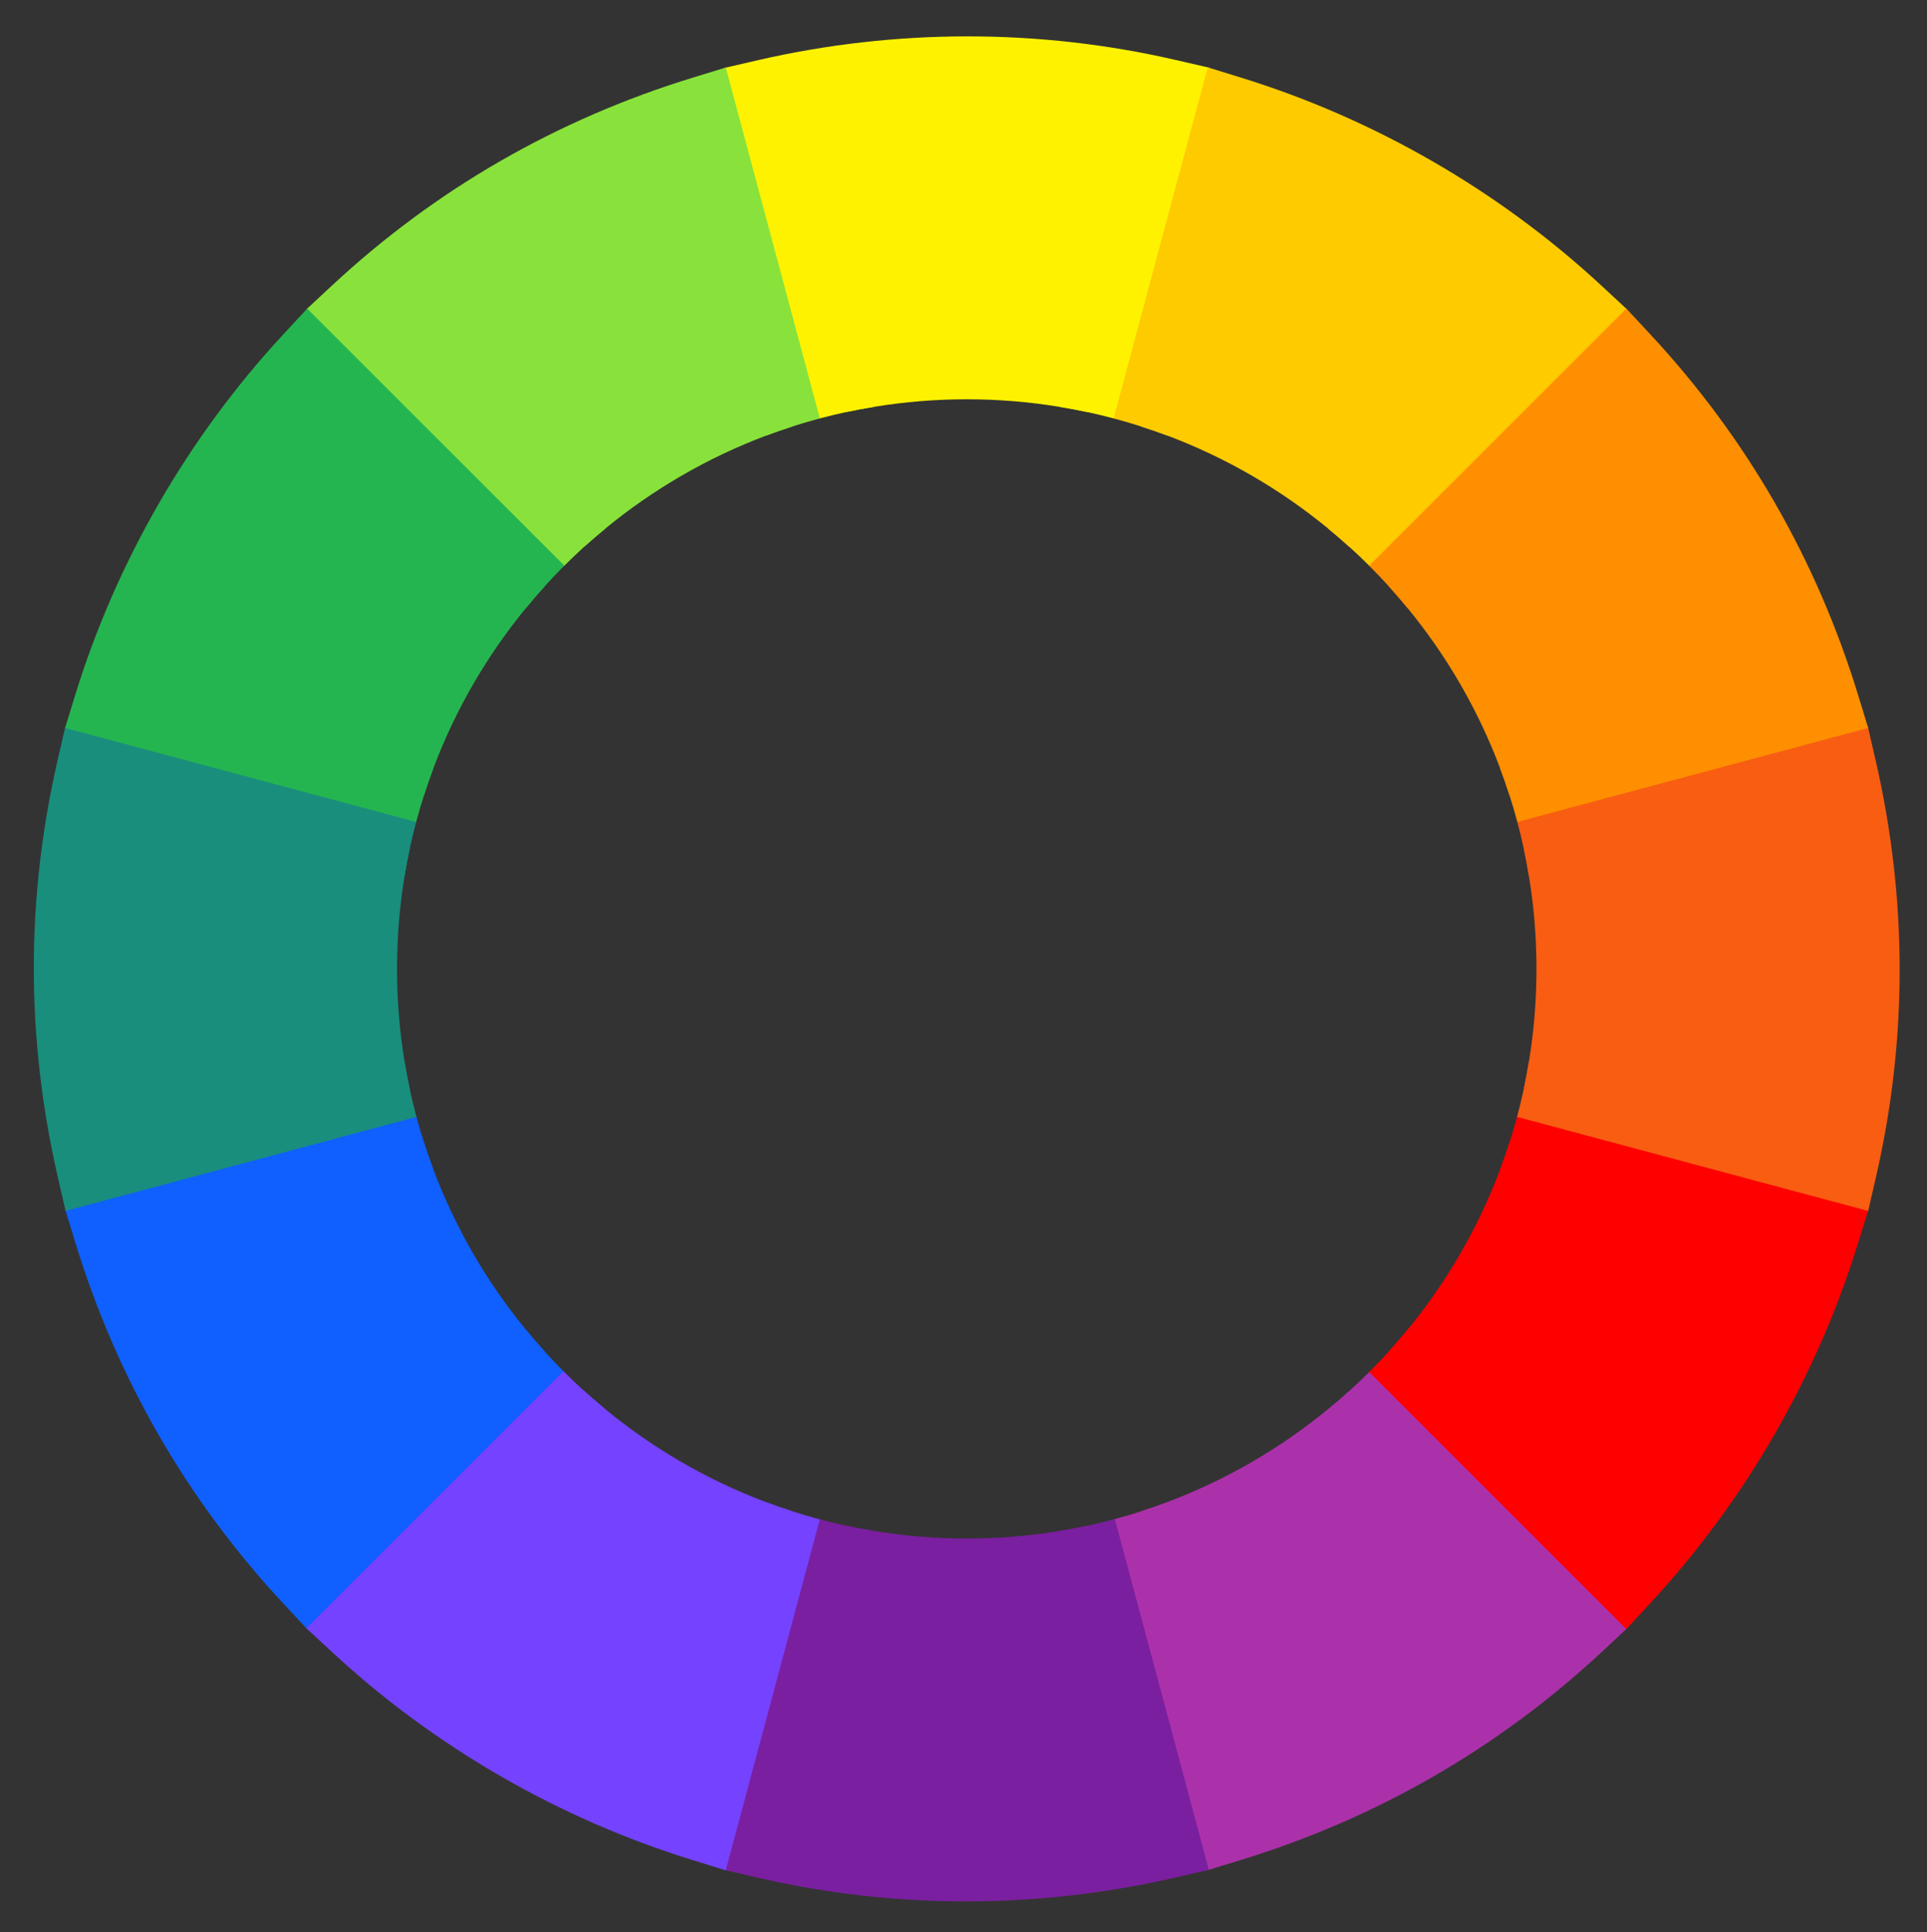
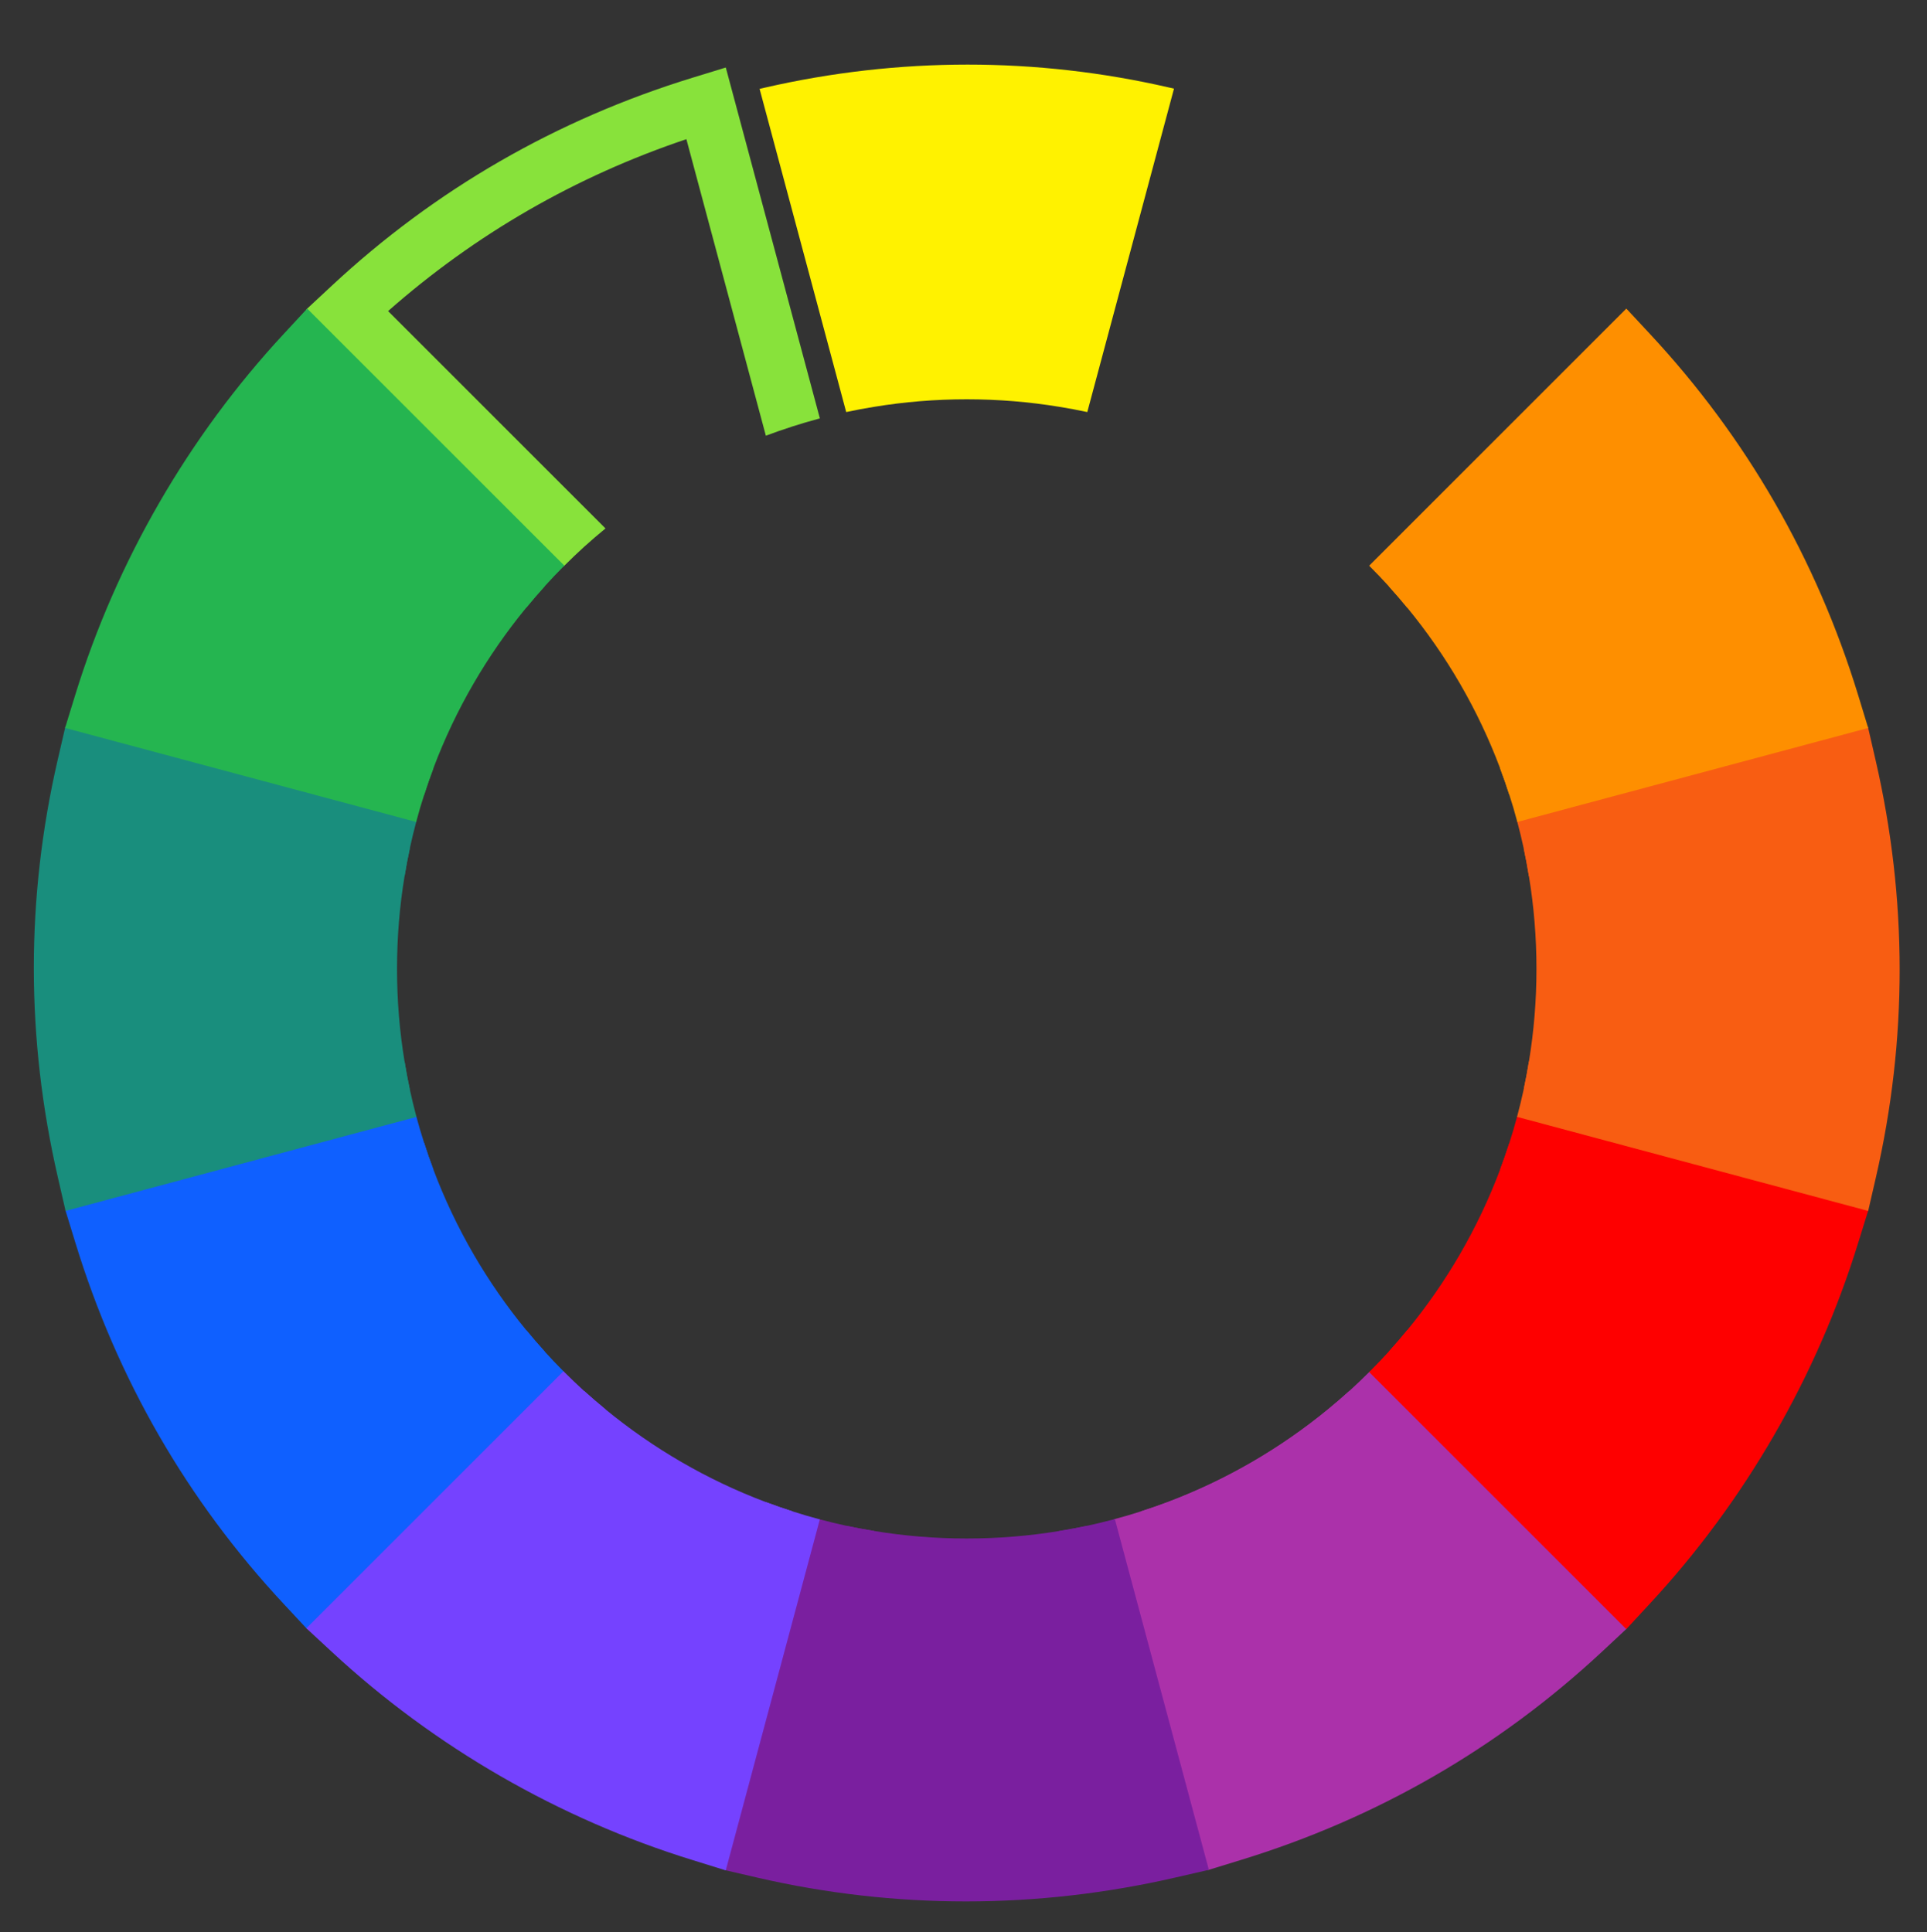
<svg xmlns="http://www.w3.org/2000/svg" version="1.1" id="Layer_1" x="0px" y="0px" viewBox="0 0 442.31 443.59" style="enable-background:new 0 0 442.31 443.59;" xml:space="preserve">
  <rect x="0" y="0" width="442.31" height="443.59" fill="#333333" stroke="none" />
  <style type="text/css">
	.st0{fill:#AB31AA;}
	.st1{fill:#0F60FF;}
	.st2{fill:#7A1F9F;}
	.st3{fill:#FE0000;}
	.st4{fill:#FFF200;}
	.st5{fill:#88E23B;}
	.st6{fill:#198E7D;}
	.st7{fill:#7542FF;}
	.st8{fill:#25B550;}
	.st9{fill:#F85D12;}
	.st10{fill:#FDCB00;}
	.st11{fill:#FE8F00;}
	.st12{fill:none;}
</style>
  <g>
    <g>
      <path class="st0" d="M364.13,373.65l-0.88,0.83c-23.04,21.45-50.07,37.04-80.36,46.33l-1.15,0.35l-19.88-74.17    c2.07-0.66,4.12-1.38,6.15-2.14c13.47-5.08,25.89-12.32,36.82-21.3c1.68-1.38,3.33-2.8,4.94-4.26L364.13,373.65z" />
      <path class="st0" d="M304.83,323.55c-10.93,8.98-23.35,16.22-36.82,21.3l18.24,68.05c25.46-8.55,48.44-21.8,68.47-39.46    L304.83,323.55z M314.47,314.8c-0.06,0.07-0.13,0.14-0.2,0.2c-1.47,1.47-2.97,2.9-4.5,4.29c-1.61,1.46-3.26,2.88-4.94,4.26    c-10.93,8.98-23.35,16.22-36.82,21.3c-2.03,0.76-4.08,1.48-6.15,2.14c-1.97,0.63-3.96,1.22-5.97,1.75    c-0.09,0.03-0.18,0.06-0.27,0.08l21.58,80.52v0.01l0.1-0.03l0.17-0.05l7.33-2.25c31.23-9.58,59.11-25.66,82.88-47.79l5.6-5.23    l0.16-0.16l0.04-0.03L314.47,314.8z" />
    </g>
    <g>
      <path class="st1" d="M125.04,310.3l-54.36,54.36l-0.83-0.88c-21.45-23.04-37.04-50.08-46.33-80.36l-0.35-1.15l74.18-19.89    c0.66,2.07,1.37,4.13,2.14,6.16c5.08,13.47,12.31,25.89,21.29,36.82C122.16,307.04,123.58,308.69,125.04,310.3z" />
      <path class="st1" d="M129.33,314.81c-1.47-1.47-2.9-2.97-4.29-4.51c-1.46-1.61-2.88-3.26-4.26-4.94L70.9,355.25    c-17.67-20.03-30.92-43.02-39.47-68.47l68.06-18.24c-0.77-2.03-1.48-4.09-2.14-6.16c-0.64-1.97-1.22-3.95-1.76-5.96    c-0.02-0.09-0.05-0.18-0.07-0.27l-80.53,21.58h-0.01l0.03,0.1l0.05,0.17l2.25,7.33c9.57,31.23,25.65,59.11,47.78,82.87l5.23,5.62    l0.03,0.03l0.16,0.17l0.01-0.01L129.53,315C129.47,314.94,129.4,314.87,129.33,314.81z" />
    </g>
    <g>
      <path class="st2" d="M269.45,424.45l-1.18,0.27c-15.31,3.52-30.98,5.31-46.56,5.31c-15.52,0-31.05-1.77-46.19-5.25l-1.18-0.27    l19.89-74.23c2.12,0.45,4.25,0.86,6.41,1.2c6.92,1.14,14.02,1.73,21.26,1.73s14.35-0.59,21.27-1.73c2.15-0.34,4.29-0.75,6.4-1.2    L269.45,424.45z" />
      <path class="st2" d="M255.89,348.74c-0.09,0.03-0.18,0.06-0.27,0.08c-2,0.53-4.02,1.02-6.05,1.46c-2.11,0.45-4.25,0.86-6.4,1.2    l18.24,68.07c-6.55,1.32-13.16,2.31-19.79,2.98c-6.62,0.67-13.28,1-19.91,1c-13.18,0-26.39-1.32-39.33-3.92l18.26-68.13    c-2.16-0.34-4.29-0.75-6.41-1.2c-2.03-0.44-4.05-0.93-6.05-1.46c-0.09-0.02-0.18-0.05-0.27-0.07l-21.59,80.57v0.01l0.17,0.04    l0.1,0.02l7.48,1.73c15.6,3.59,31.63,5.41,47.64,5.41c16.08,0,32.23-1.84,48.01-5.47l7.48-1.72l0.1-0.02l0.17-0.04v-0.01    L255.89,348.74z" />
    </g>
    <g>
      <path class="st3" d="M420.66,282.27l-0.35,1.16c-9.17,29.73-25.2,57.5-46.37,80.32l-0.83,0.89l-54.34-54.34    c1.45-1.61,2.87-3.26,4.25-4.94c8.98-10.93,16.21-23.35,21.29-36.82c0.76-2.03,1.48-4.08,2.14-6.15L420.66,282.27z" />
      <path class="st3" d="M348.28,256.15c-0.02,0.09-0.04,0.18-0.07,0.26c-0.54,2.01-1.12,4.01-1.76,5.98    c-0.66,2.07-1.38,4.12-2.14,6.15l68.08,18.24c-8.51,25.06-22.05,48.53-39.51,68.43l-49.86-49.85c-1.38,1.68-2.8,3.33-4.25,4.94    c-1.4,1.53-2.83,3.03-4.3,4.5c-0.06,0.07-0.13,0.14-0.2,0.2l59.01,59l0.01,0.01l0.15-0.17l0.04-0.03l5.22-5.64    c21.83-23.53,38.36-52.17,47.81-82.82l2.28-7.35l0.08-0.26L348.28,256.15z" />
    </g>
    <g>
      <path class="st4" d="M269.47,20.35l-19.9,74.25c-2.11-0.45-4.25-0.86-6.4-1.2c-6.92-1.14-14.03-1.73-21.27-1.73    s-14.34,0.59-21.26,1.73c-2.16,0.34-4.29,0.75-6.41,1.2l-19.88-74.2l1.18-0.27c15.31-3.52,30.98-5.3,46.56-5.3    c15.52,0,31.06,1.76,46.19,5.25L269.47,20.35z" />
-       <path class="st4" d="M277.21,15.46l-7.47-1.72c-31.29-7.2-64.15-7.19-95.66,0.05l-7.48,1.73l-0.23,0.05l-0.04,0.01l21.59,80.55    c0.09-0.02,0.18-0.05,0.27-0.07c1.99-0.53,4.01-1.02,6.04-1.46c2.12-0.45,4.25-0.86,6.41-1.2l-18.25-68.1    c26.13-5.26,53.07-5.27,79.03-0.05L243.17,93.4c2.15,0.34,4.29,0.75,6.4,1.2c2.03,0.44,4.05,0.93,6.04,1.46    c0.1,0.02,0.19,0.05,0.28,0.07l21.59-80.59l0.01-0.02L277.21,15.46z" />
    </g>
    <g>
-       <path class="st5" d="M181.94,97.89c-2.07,0.66-4.12,1.38-6.15,2.14c-13.47,5.08-25.88,12.32-36.81,21.29    c-1.68,1.38-3.33,2.8-4.94,4.25L79.67,71.2l0.89-0.82c23.03-21.45,50.07-37.04,80.35-46.33l1.15-0.36L181.94,97.89z" />
      <path class="st5" d="M166.6,15.52V15.5l-0.23,0.07l-0.04,0.01L159,17.83c-31.23,9.59-59.11,25.66-82.87,47.79l-5.62,5.23    l-0.03,0.03l-0.17,0.16l0.01,0.01l59.02,59.01c0.07-0.06,0.14-0.13,0.2-0.19c1.47-1.47,2.97-2.9,4.5-4.3    c1.61-1.45,3.26-2.87,4.94-4.25l-49.9-49.9c20.03-17.66,43.01-30.91,68.47-39.47l18.24,68.08c2.03-0.76,4.08-1.48,6.15-2.14    c1.97-0.63,3.97-1.22,5.98-1.76c0.09-0.02,0.18-0.05,0.27-0.07L166.6,15.52z" />
    </g>
    <g>
      <path class="st6" d="M91.13,222.44c0-7.25,0.59-14.36,1.73-21.28c0.35-2.15,0.75-4.29,1.21-6.4l-74.25-19.89l-0.27,1.18    c-7.06,30.67-7.04,61.88,0.05,92.75l0.27,1.18l74.19-19.88c-0.45-2.12-0.86-4.25-1.2-6.41C91.72,236.78,91.13,229.68,91.13,222.44    z" />
      <path class="st6" d="M94.06,250.1c-0.45-2.12-0.86-4.25-1.2-6.41l-68.09,18.25c-5.32-26.32-5.33-52.86-0.05-79.03l68.14,18.25    c0.35-2.15,0.75-4.29,1.21-6.4c0.43-2.03,0.92-4.05,1.46-6.05c0.02-0.09,0.04-0.18,0.07-0.27l-80.58-21.58L15,166.85l-0.06,0.27    l-1.73,7.47c-7.28,31.64-7.26,63.83,0.06,95.66l1.72,7.48l0.02,0.1l0.04,0.17h0.01l80.53-21.58c-0.02-0.09-0.05-0.18-0.07-0.27    C94.99,254.15,94.5,252.13,94.06,250.1z" />
    </g>
    <g>
      <path class="st7" d="M181.94,346.99l-19.88,74.2l-1.16-0.36c-29.74-9.17-57.51-25.2-80.32-46.36l-0.89-0.83l54.34-54.34    c1.61,1.45,3.26,2.87,4.94,4.25c10.93,8.98,23.35,16.22,36.82,21.3C177.82,345.61,179.87,346.33,181.94,346.99z" />
      <path class="st7" d="M187.91,348.75c-2.01-0.54-4-1.13-5.97-1.76c-2.07-0.66-4.12-1.38-6.15-2.14l-18.25,68.07    c-25.06-8.51-48.53-22.06-68.43-39.51l49.86-49.86c-1.68-1.38-3.33-2.8-4.94-4.25c-1.53-1.4-3.03-2.83-4.5-4.3    c-0.06-0.06-0.13-0.13-0.2-0.19l-59.01,59.01l0.03,0.03l0.17,0.16l5.64,5.22c23.52,21.82,52.16,38.35,82.82,47.81l7.34,2.28    l0.17,0.05l0.1,0.03v-0.01l21.59-80.57C188.09,348.8,188,348.77,187.91,348.75z" />
    </g>
    <g>
      <path class="st8" d="M70.69,80.22l-0.83,0.89c-21.16,22.81-37.19,50.58-46.37,80.31l-0.35,1.16l74.22,19.89    c0.66-2.07,1.37-4.13,2.14-6.16c5.08-13.47,12.31-25.87,21.29-36.8c1.38-1.68,2.8-3.33,4.26-4.94L70.69,80.22z" />
      <path class="st8" d="M70.51,70.85l-0.03,0.03l-0.16,0.17l-5.22,5.64c-21.82,23.52-38.36,52.16-47.82,82.82l-2.26,7.35l-0.08,0.26    l80.59,21.59c0.02-0.09,0.04-0.18,0.07-0.27c0.53-2.01,1.12-4,1.76-5.97c0.66-2.07,1.37-4.13,2.14-6.16l-68.09-18.24    c8.51-25.06,22.06-48.53,39.51-68.43l49.87,49.87c1.38-1.68,2.8-3.33,4.26-4.94c1.39-1.54,2.82-3.04,4.29-4.51    c0.07-0.06,0.14-0.13,0.2-0.19L70.51,70.85z" />
    </g>
    <g>
      <path class="st9" d="M424.2,176.06l-0.28-1.18l-74.18,19.88c0.45,2.12,0.86,4.25,1.2,6.41c1.14,6.92,1.73,14.03,1.73,21.27    s-0.59,14.34-1.73,21.25c-0.34,2.16-0.75,4.29-1.2,6.41l74.24,19.89l0.27-1.18C431.31,238.13,431.29,206.93,424.2,176.06z" />
      <path class="st9" d="M430.53,174.6l-1.72-7.47l-0.06-0.27l-0.02,0.01l-80.53,21.57c0.03,0.09,0.05,0.18,0.08,0.27    c0.53,2,1.02,4.02,1.46,6.05c0.45,2.12,0.86,4.25,1.2,6.41l68.09-18.25c5.32,26.32,5.34,52.85,0.06,79.03l-68.15-18.26    c-0.34,2.16-0.75,4.29-1.2,6.41c-0.44,2.03-0.93,4.05-1.46,6.05c-0.02,0.09-0.04,0.18-0.07,0.26L428.79,278l0.02,0.01l0.06-0.27    l1.72-7.47C437.87,238.62,437.85,206.43,430.53,174.6z" />
    </g>
    <g>
-       <path class="st10" d="M363.22,70.4c-22.81-21.17-50.58-37.2-80.31-46.38l-1.16-0.36l-19.9,74.23c2.08,0.66,4.14,1.38,6.17,2.14    c13.47,5.08,25.87,12.32,36.8,21.29c1.68,1.38,3.33,2.8,4.94,4.26l54.35-54.36L363.22,70.4z" />
-       <path class="st10" d="M373.28,70.86l-5.64-5.23c-23.52-21.82-52.16-38.36-82.82-47.82l-7.34-2.27l-0.27-0.08l-21.6,80.6    c0.1,0.02,0.19,0.05,0.28,0.07c2.01,0.54,3.99,1.13,5.96,1.76c2.08,0.66,4.14,1.38,6.17,2.14l18.24-68.09    c25.06,8.51,48.53,22.06,68.43,39.51l-49.87,49.87c1.68,1.38,3.33,2.8,4.94,4.26c1.54,1.39,3.04,2.82,4.51,4.29    c0.06,0.07,0.13,0.14,0.19,0.2l59.02-59.03L373.28,70.86z" />
-     </g>
+       </g>
    <g>
      <path class="st11" d="M420.28,161.43c-9.29-30.27-24.88-57.3-46.33-80.34l-0.82-0.89l-54.38,54.37c1.46,1.61,2.88,3.26,4.26,4.94    c8.98,10.93,16.22,23.34,21.29,36.81c0.77,2.03,1.48,4.08,2.14,6.15l74.19-19.88L420.28,161.43z" />
      <path class="st11" d="M428.73,166.87l-2.24-7.34c-9.58-31.22-25.65-59.1-47.78-82.87l-5.23-5.62l-0.18-0.2l-59.03,59.03    c0.06,0.07,0.13,0.14,0.19,0.2c1.47,1.47,2.9,2.97,4.29,4.5c1.46,1.61,2.88,3.26,4.26,4.94l49.9-49.9    c17.66,20.03,30.91,43.02,39.46,68.47l-68.07,18.24c0.77,2.03,1.48,4.08,2.14,6.15c0.64,1.97,1.23,3.96,1.76,5.97    c0.03,0.09,0.05,0.18,0.08,0.27l80.53-21.58L428.73,166.87z" />
    </g>
  </g>
  <path class="st12" d="M125.05,134.57c1.39-1.54,2.82-3.04,4.29-4.51c0.07-0.06,0.14-0.13,0.2-0.19c1.47-1.47,2.97-2.9,4.5-4.3  c1.61-1.45,3.26-2.87,4.94-4.25c10.93-8.97,23.34-16.21,36.81-21.29c2.03-0.76,4.08-1.48,6.15-2.14c1.97-0.63,3.97-1.22,5.98-1.76  c0.09-0.02,0.18-0.05,0.27-0.07c1.99-0.53,4.01-1.02,6.04-1.46c2.12-0.45,4.25-0.86,6.41-1.2c6.92-1.14,14.02-1.73,21.26-1.73  c7.24,0,14.35,0.59,21.27,1.73c2.15,0.34,4.29,0.75,6.4,1.2c2.03,0.44,4.05,0.93,6.04,1.46c0.1,0.02,0.19,0.05,0.28,0.07  c2.01,0.54,3.99,1.13,5.96,1.76c2.08,0.66,4.14,1.38,6.17,2.14c13.47,5.08,25.87,12.32,36.8,21.29c1.68,1.38,3.33,2.8,4.94,4.26  c1.54,1.39,3.04,2.82,4.51,4.29c0.06,0.07,0.13,0.14,0.19,0.2c1.47,1.47,2.9,2.97,4.29,4.5c1.46,1.61,2.88,3.26,4.26,4.94  c8.98,10.93,16.22,23.34,21.29,36.81c0.77,2.03,1.48,4.08,2.14,6.15c0.64,1.97,1.23,3.96,1.76,5.97c0.03,0.09,0.05,0.18,0.08,0.27  c0.53,2,1.02,4.02,1.46,6.05c0.45,2.12,0.86,4.25,1.2,6.41c1.14,6.92,1.73,14.03,1.73,21.27s-0.59,14.34-1.73,21.25  c-0.34,2.16-0.75,4.29-1.2,6.41c-0.44,2.03-0.93,4.05-1.46,6.05c-0.02,0.09-0.04,0.18-0.07,0.26c-0.54,2.01-1.12,4.01-1.76,5.98  c-0.66,2.07-1.38,4.12-2.14,6.15c-5.08,13.47-12.31,25.89-21.29,36.82c-1.38,1.68-2.8,3.33-4.25,4.94c-1.4,1.53-2.83,3.03-4.3,4.5  c-0.06,0.07-0.13,0.14-0.2,0.2c-1.47,1.47-2.97,2.9-4.5,4.29c-1.61,1.46-3.26,2.88-4.94,4.26c-10.93,8.98-23.35,16.22-36.82,21.3  c-2.03,0.76-4.08,1.48-6.15,2.14c-1.97,0.63-3.96,1.22-5.97,1.75c-0.09,0.03-0.18,0.06-0.27,0.08c-2,0.53-4.02,1.02-6.05,1.46  c-2.11,0.45-4.25,0.86-6.4,1.2c-6.92,1.14-14.03,1.73-21.27,1.73c-7.24,0-14.34-0.59-21.26-1.73c-2.16-0.34-4.29-0.75-6.41-1.2  c-2.03-0.44-4.05-0.93-6.05-1.46c-0.09-0.02-0.18-0.05-0.27-0.07c-2.01-0.54-4-1.13-5.97-1.76c-2.07-0.66-4.12-1.38-6.15-2.14  c-13.47-5.08-25.89-12.32-36.82-21.3c-1.68-1.38-3.33-2.8-4.94-4.25c-1.53-1.4-3.03-2.83-4.5-4.3c-0.06-0.06-0.13-0.13-0.2-0.19   M95.53,188.71c0.02-0.09,0.04-0.18,0.07-0.27c0.53-2.01,1.12-4,1.76-5.97 M95.59,256.42c-0.02-0.09-0.05-0.18-0.07-0.27" />
</svg>